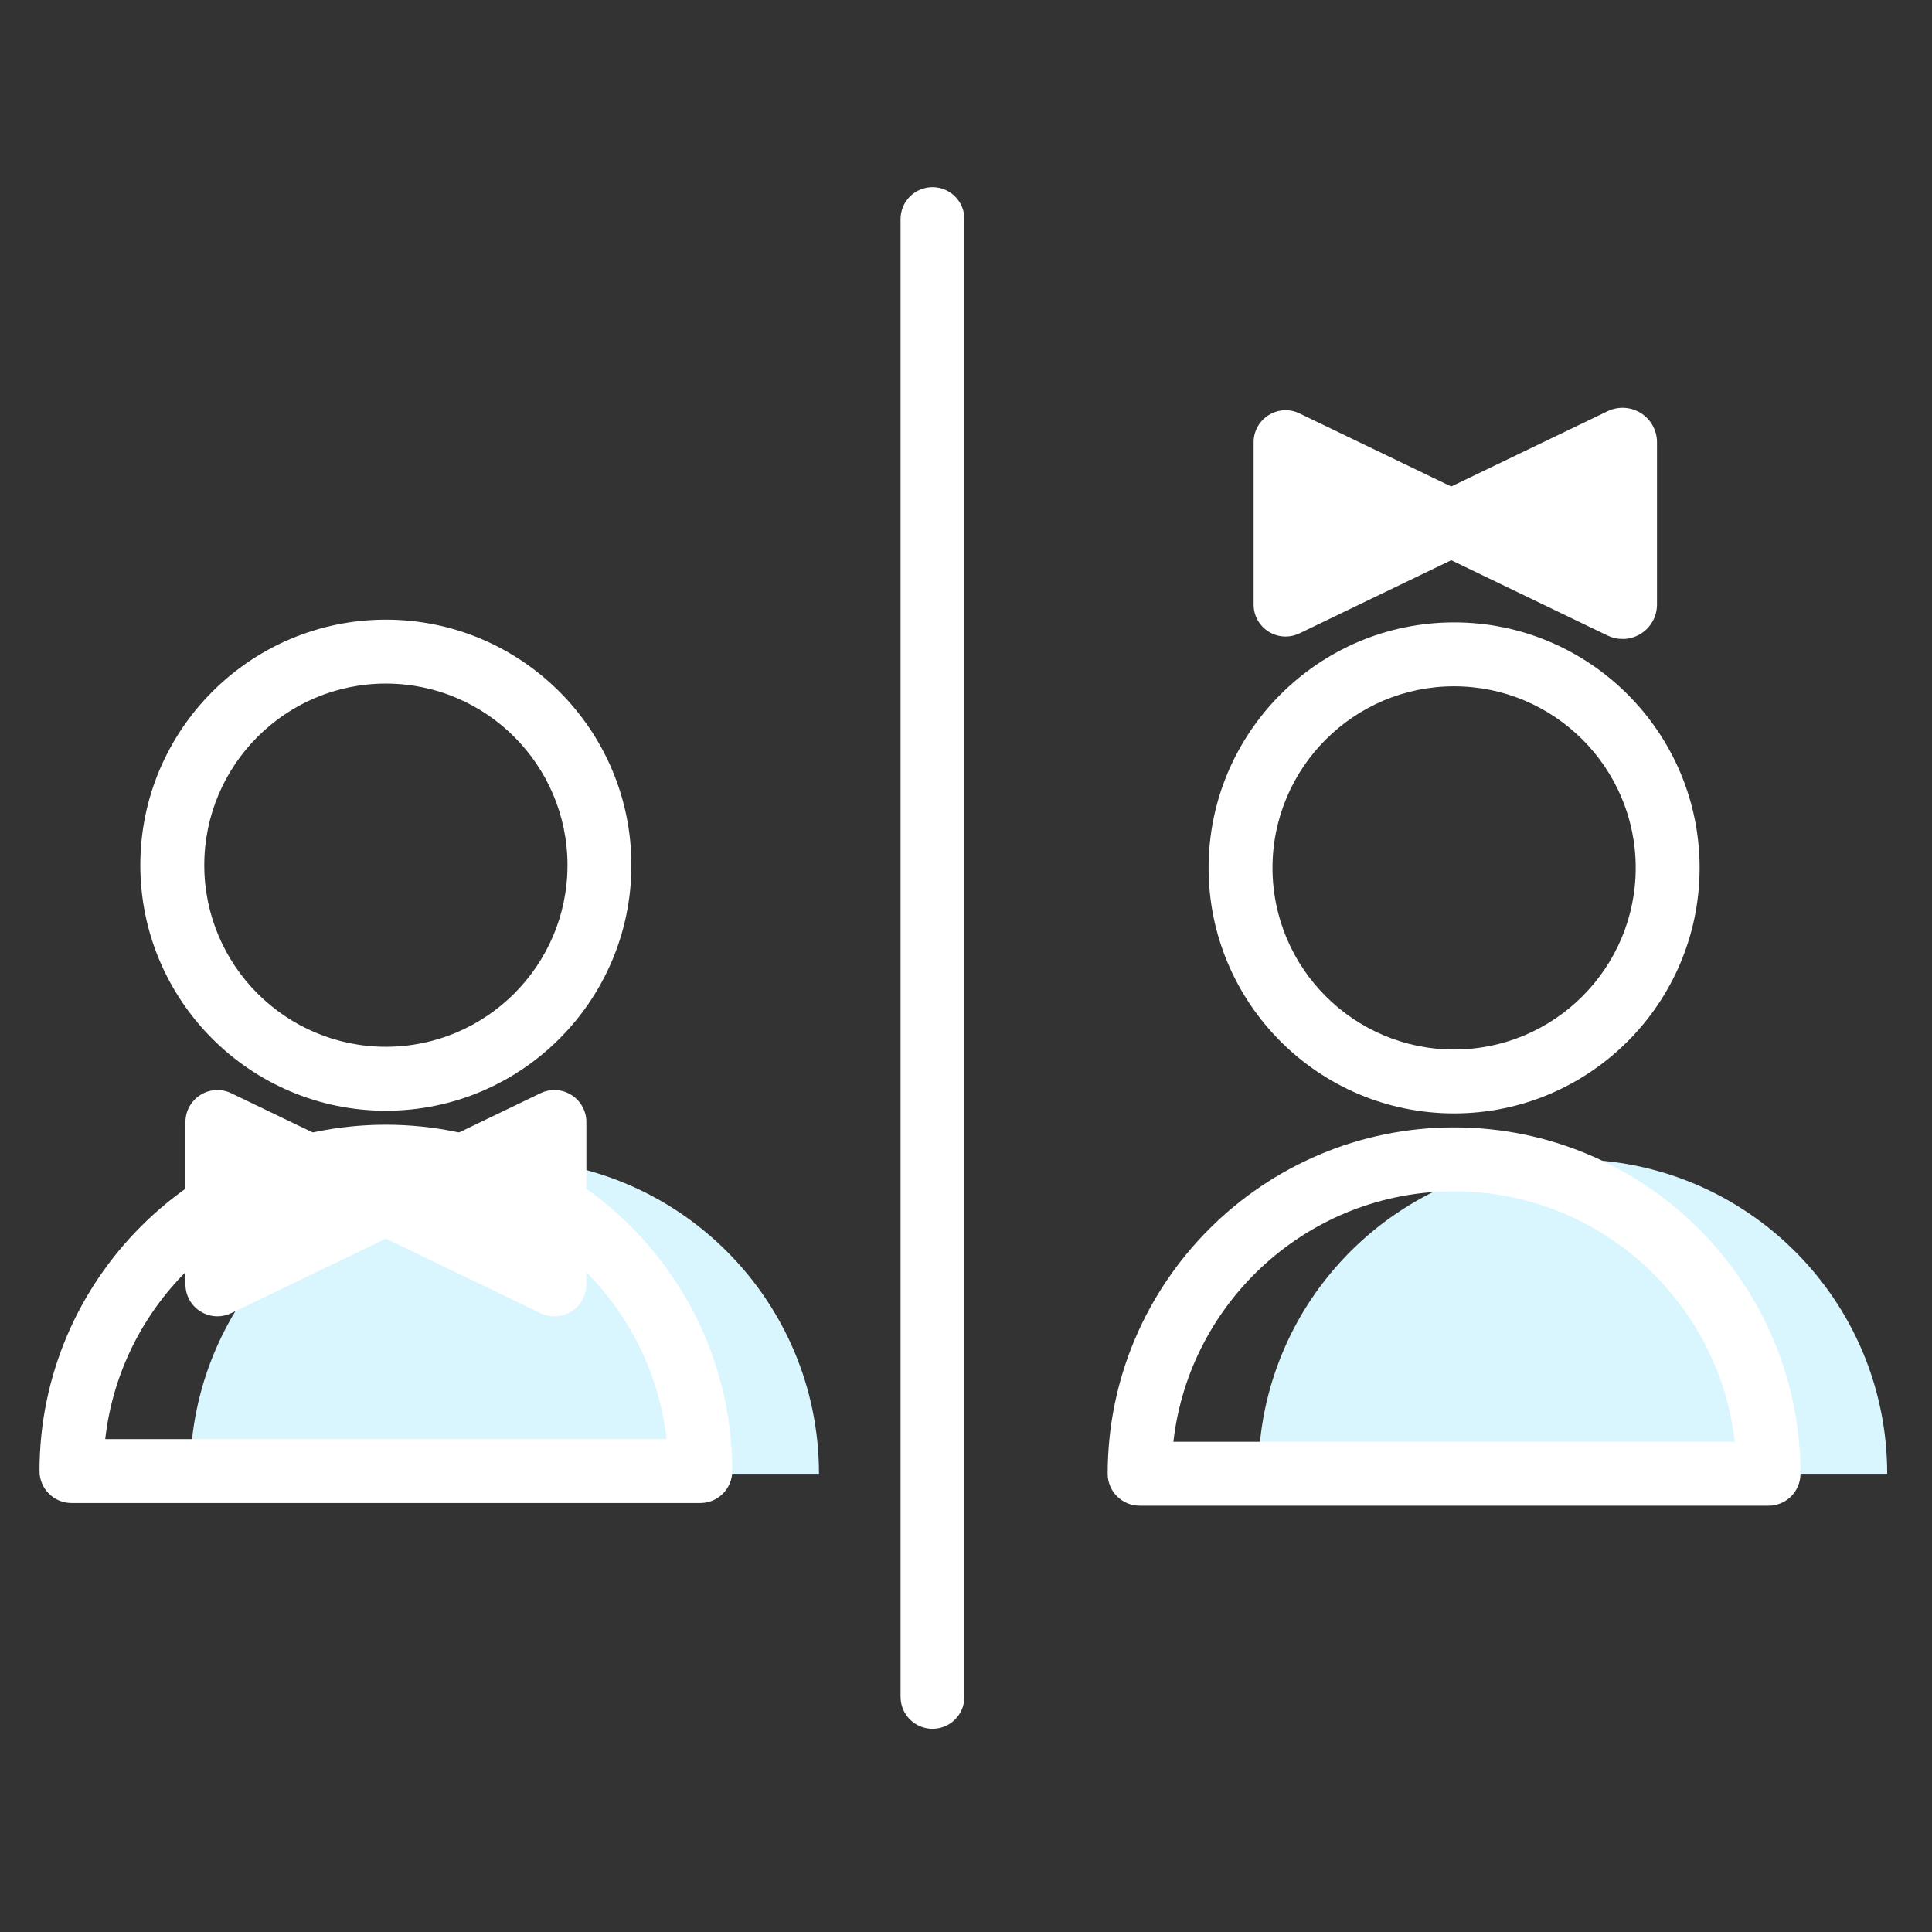
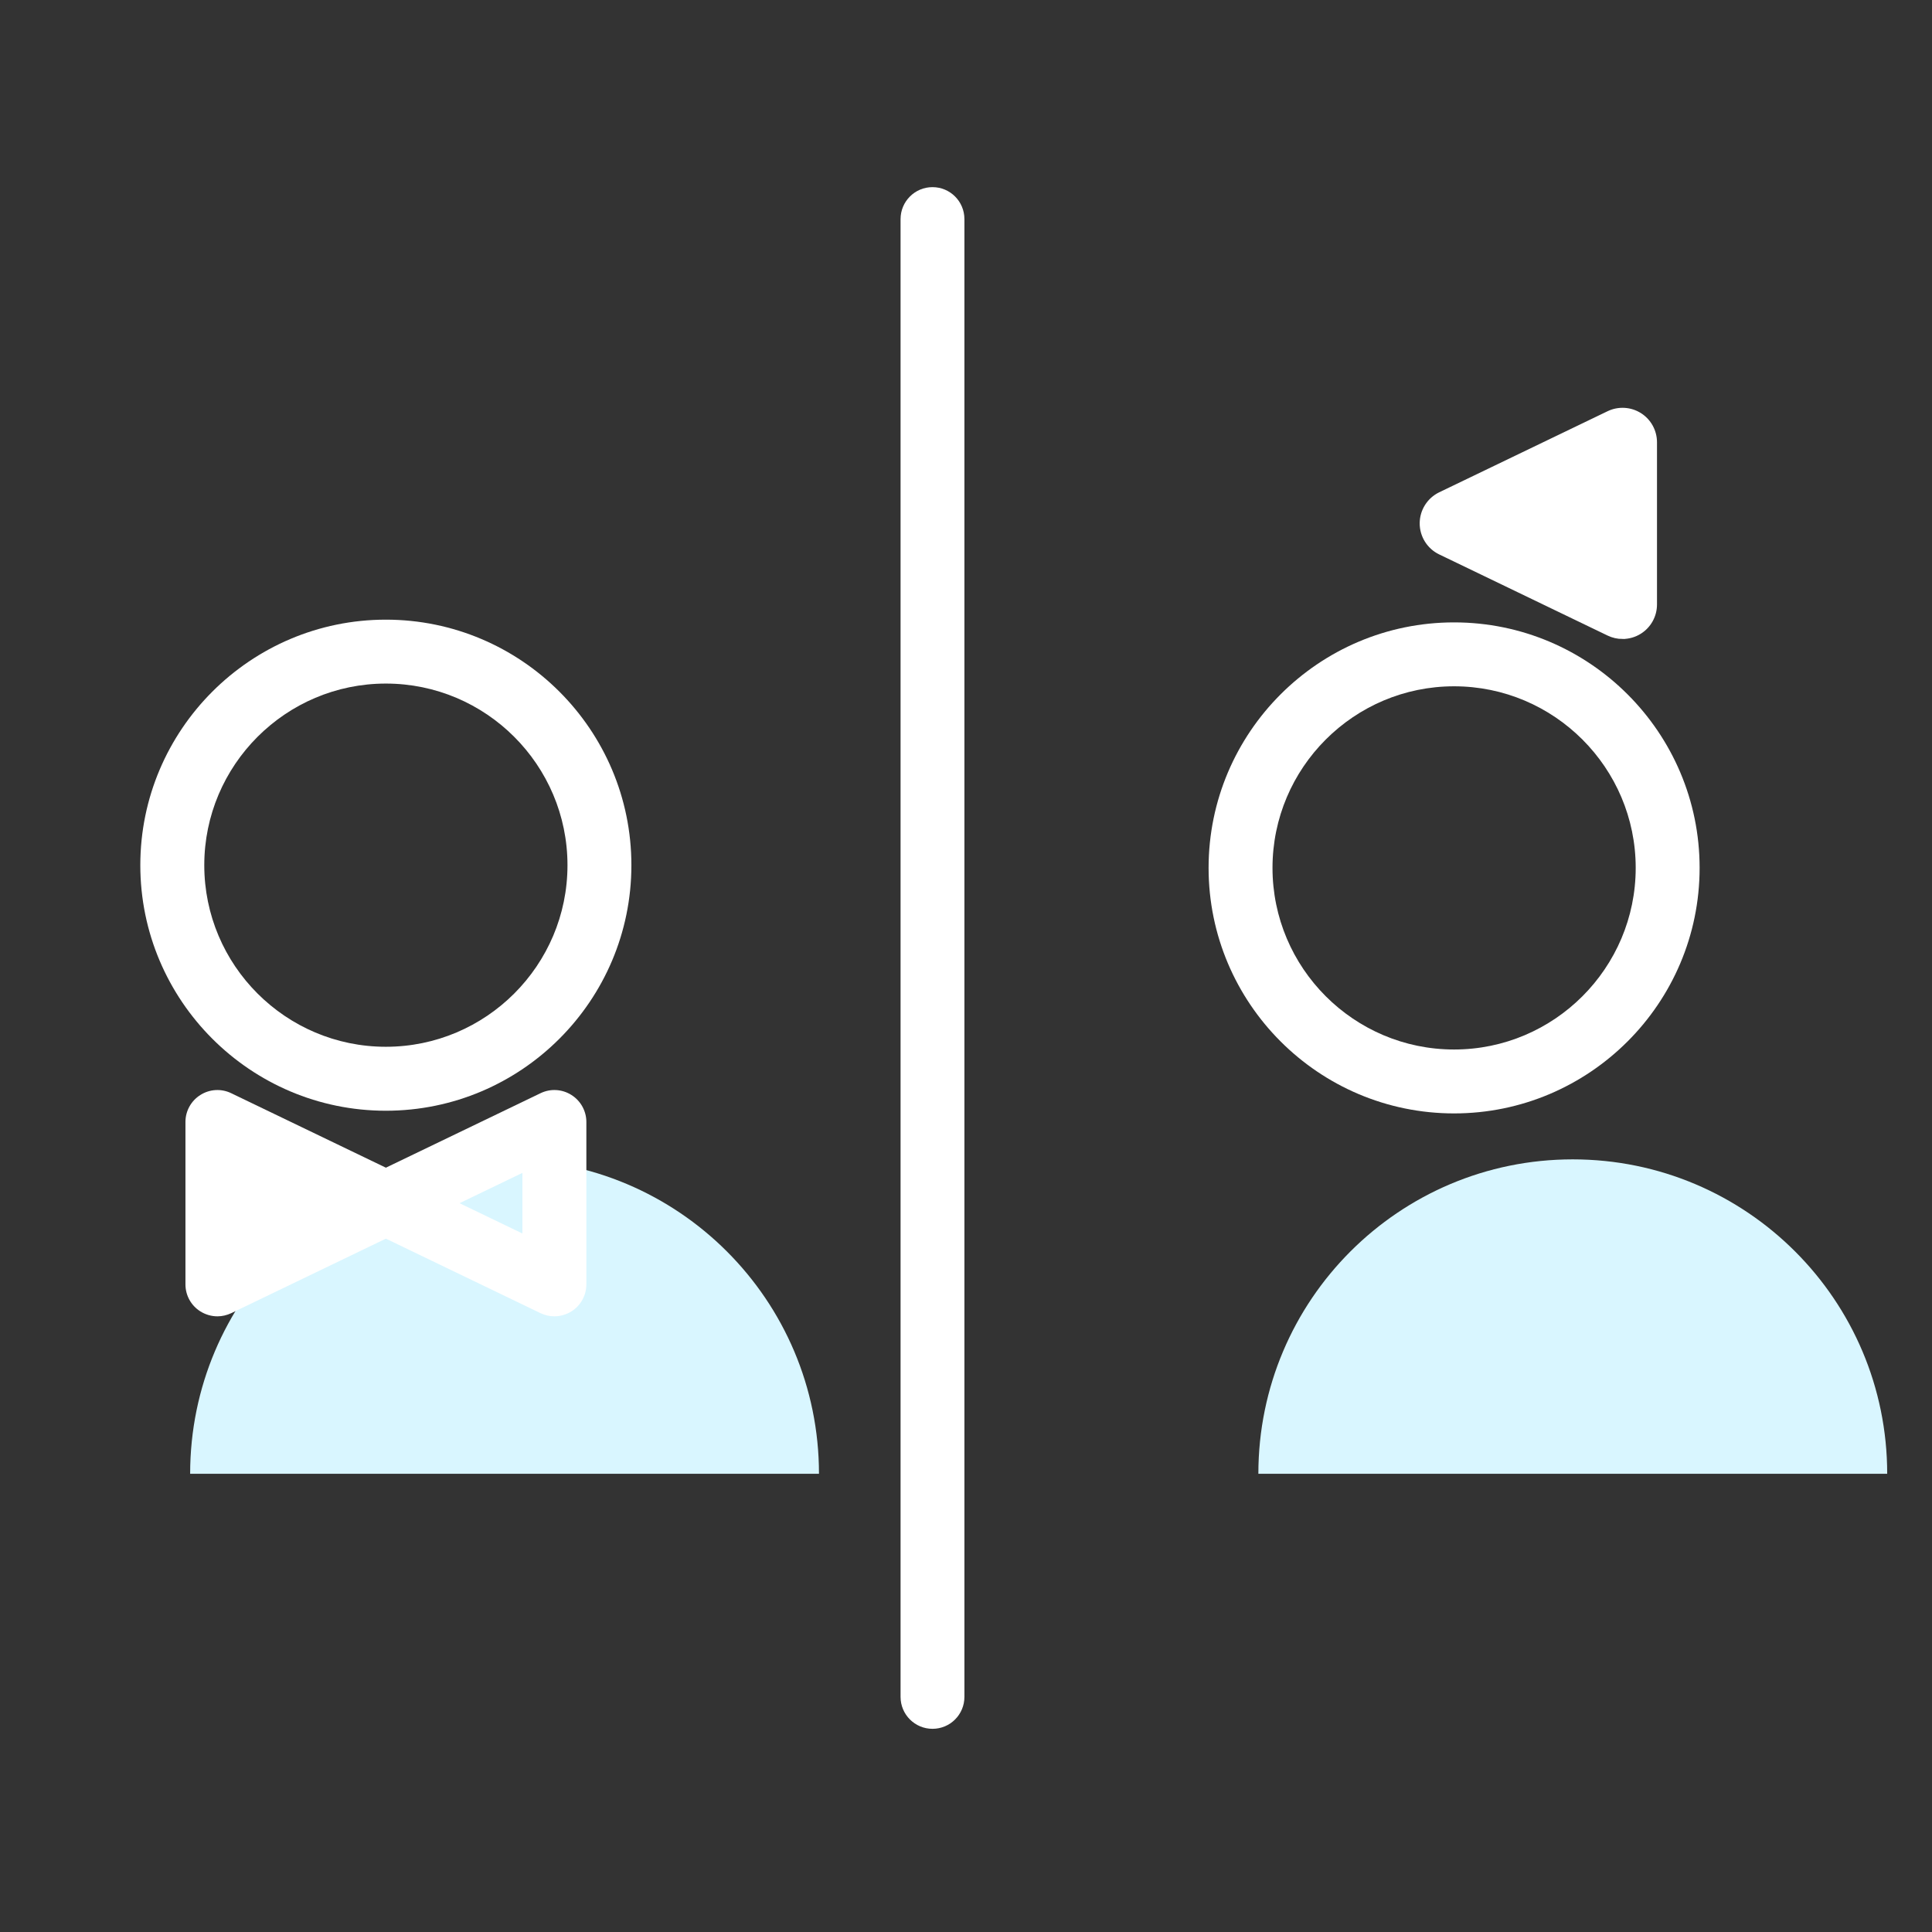
<svg xmlns="http://www.w3.org/2000/svg" xml:space="preserve" width="354px" height="354px" version="1.1" style="shape-rendering:geometricPrecision; text-rendering:geometricPrecision; image-rendering:optimizeQuality; fill-rule:evenodd; clip-rule:evenodd" viewBox="0 0 354 354">
  <rect x="0" y="0" width="354" height="354" fill="#333333" stroke="none" />
  <defs>
    <style type="text/css">
   
    .str0 {stroke:white;stroke-width:0.9;stroke-miterlimit:10}
    .fil0 {fill:#D9F6FF;fill-rule:nonzero}
    .fil1 {fill:white;fill-rule:nonzero}
   
  </style>
  </defs>
  <g id="Ebene_x0020_1">
    <path class="fil0" d="M345.79 270.04l-115.22 0 0 0c0,-31.82 25.79,-57.61 57.6,-57.61l0 0c31.82,0 57.62,25.79 57.62,57.61l0 0z" />
    <path class="fil0" d="M150.06 270.04l-115.22 0 0 0c0,-31.82 25.79,-57.61 57.61,-57.61l0 0c31.82,0 57.61,25.79 57.61,57.61l0 0z" />
    <path class="fil1" d="M266.43 125.75c-18.35,0 -33.27,14.93 -33.27,33.27 0,18.35 14.92,33.28 33.27,33.28 18.35,0 33.28,-14.93 33.28,-33.28 0,-18.34 -14.93,-33.27 -33.28,-33.27zm0 78.26c-24.8,0 -44.98,-20.18 -44.98,-44.99 0,-24.8 20.18,-44.98 44.98,-44.98 24.8,0 44.99,20.18 44.99,44.98 0,24.81 -20.19,44.99 -44.99,44.99z" />
-     <path class="fil1" d="M215 264.18l102.86 0c-2.93,-25.79 -24.87,-45.9 -51.43,-45.9 -26.56,0 -48.5,20.11 -51.43,45.9zm109.04 11.71l-115.22 0c-3.24,0 -5.86,-2.62 -5.86,-5.85 0,-35 28.48,-63.47 63.47,-63.47 34.99,0 63.47,28.47 63.47,63.47 0,3.23 -2.62,5.85 -5.86,5.85z" />
-     <polygon class="fil1" points="235.56,81.03 266.43,95.9 235.56,110.77 " />
-     <path class="fil1" d="M241.42 90.35l0 11.1 11.52 -5.55 -11.52 -5.55zm-5.86 26.28c-1.08,0 -2.17,-0.3 -3.12,-0.9 -1.71,-1.07 -2.74,-2.94 -2.74,-4.96l0 -29.74c0,-2.02 1.03,-3.89 2.74,-4.96 1.71,-1.08 3.84,-1.2 5.66,-0.32l30.87 14.87c2.03,0.98 3.32,3.03 3.32,5.28 0,2.25 -1.29,4.3 -3.32,5.27l-30.87 14.88c-0.81,0.39 -1.68,0.58 -2.54,0.58z" />
    <polygon class="fil1" points="297.3,81.03 266.43,95.9 297.3,110.77 " />
    <path class="fil1 str0" d="M279.92 95.9l11.53 5.55 0 -11.1 -11.53 5.55zm17.38 20.73c-0.87,0 -1.73,-0.19 -2.54,-0.58l-30.88 -14.88c-2.01,-0.97 -3.3,-3.02 -3.3,-5.27 0,-2.25 1.29,-4.3 3.3,-5.28l30.88 -14.87c1.82,-0.87 3.95,-0.75 5.66,0.32 1.7,1.07 2.74,2.94 2.74,4.96l0 29.74c0,2.02 -1.04,3.89 -2.74,4.96 -0.95,0.6 -2.03,0.9 -3.12,0.9z" />
    <path class="fil1" d="M70.7 125.25c-18.34,0 -33.27,14.93 -33.27,33.28 0,18.35 14.93,33.27 33.27,33.27 18.35,0 33.28,-14.92 33.28,-33.27 0,-18.35 -14.93,-33.28 -33.28,-33.28zm0 78.27c-24.8,0 -44.99,-20.18 -44.99,-44.99 0,-24.81 20.19,-44.99 44.99,-44.99 24.81,0 44.99,20.18 44.99,44.99 0,24.81 -20.18,44.99 -44.99,44.99z" />
-     <path class="fil1" d="M19.28 263.69l102.85 0c-2.91,-25.8 -24.86,-45.9 -51.43,-45.9 -26.55,0 -48.51,20.1 -51.42,45.9zm109.04 11.71l-115.22 0c-3.24,0 -5.86,-2.63 -5.86,-5.86 0,-34.99 28.48,-63.46 63.46,-63.46 35,0 63.47,28.47 63.47,63.46 0,3.23 -2.62,5.86 -5.85,5.86z" />
    <polygon class="fil1" points="39.83,205.58 70.7,220.46 39.83,235.33 " />
    <path class="fil1" d="M45.69 214.91l0 11.1 11.52 -5.55 -11.52 -5.55zm-5.86 26.28c-1.08,0 -2.16,-0.31 -3.11,-0.9 -1.71,-1.07 -2.74,-2.94 -2.74,-4.96l0 -29.75c0,-2.01 1.03,-3.88 2.74,-4.95 1.7,-1.08 3.84,-1.2 5.65,-0.32l30.88 14.87c2.02,0.98 3.31,3.03 3.31,5.28 0,2.25 -1.29,4.3 -3.31,5.27l-30.88 14.88c-0.8,0.38 -1.67,0.58 -2.54,0.58z" />
-     <polygon class="fil1" points="101.58,205.58 70.7,220.46 101.58,235.33 " />
    <path class="fil1" d="M84.2 220.46l11.52 5.55 0 -11.1 -11.52 5.55zm17.38 20.73c-0.87,0 -1.74,-0.2 -2.54,-0.58l-30.88 -14.88c-2.02,-0.97 -3.31,-3.02 -3.31,-5.27 0,-2.25 1.29,-4.3 3.31,-5.28l30.88 -14.87c1.81,-0.88 3.95,-0.76 5.66,0.32 1.7,1.07 2.74,2.94 2.74,4.95l0 29.75c0,2.02 -1.04,3.89 -2.74,4.96 -0.96,0.59 -2.04,0.9 -3.12,0.9z" />
    <path class="fil1" d="M170.86 316.77c-3.23,0 -5.85,-2.62 -5.85,-5.85l0 -270.77c0,-3.24 2.62,-5.86 5.85,-5.86 3.24,0 5.85,2.62 5.85,5.86l0 270.77c0,3.23 -2.61,5.85 -5.85,5.85z" />
  </g>
</svg>